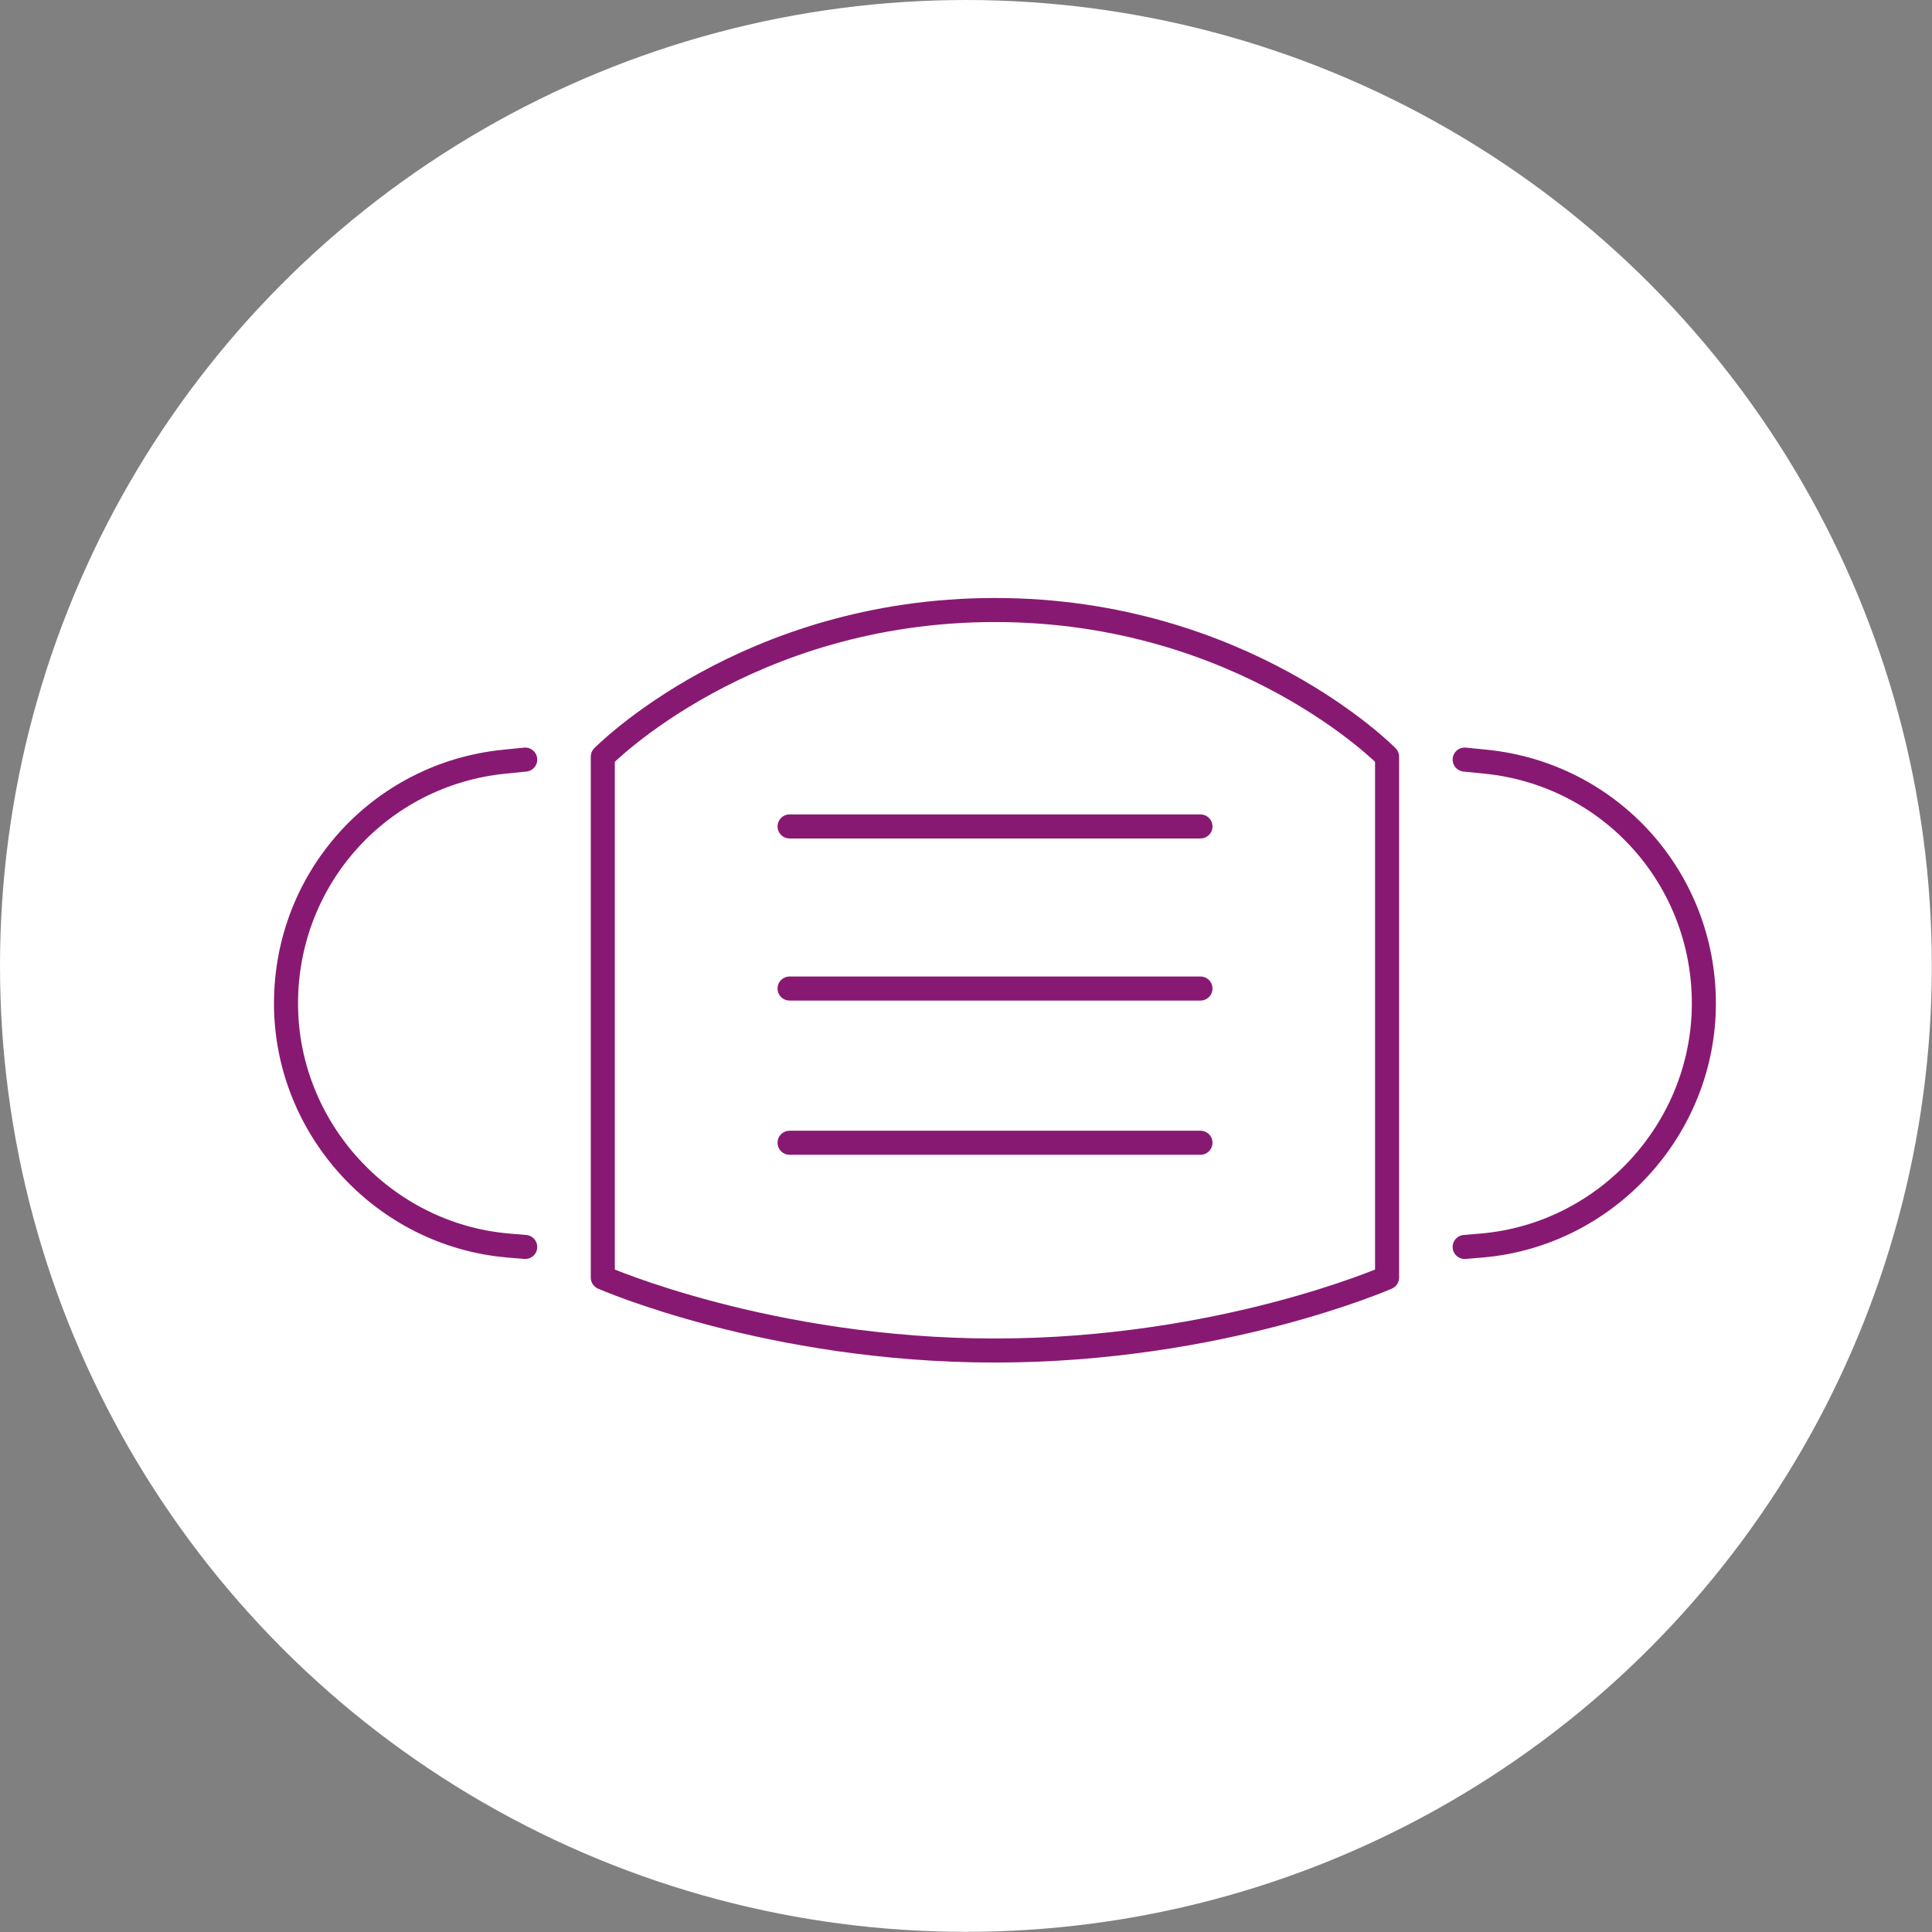
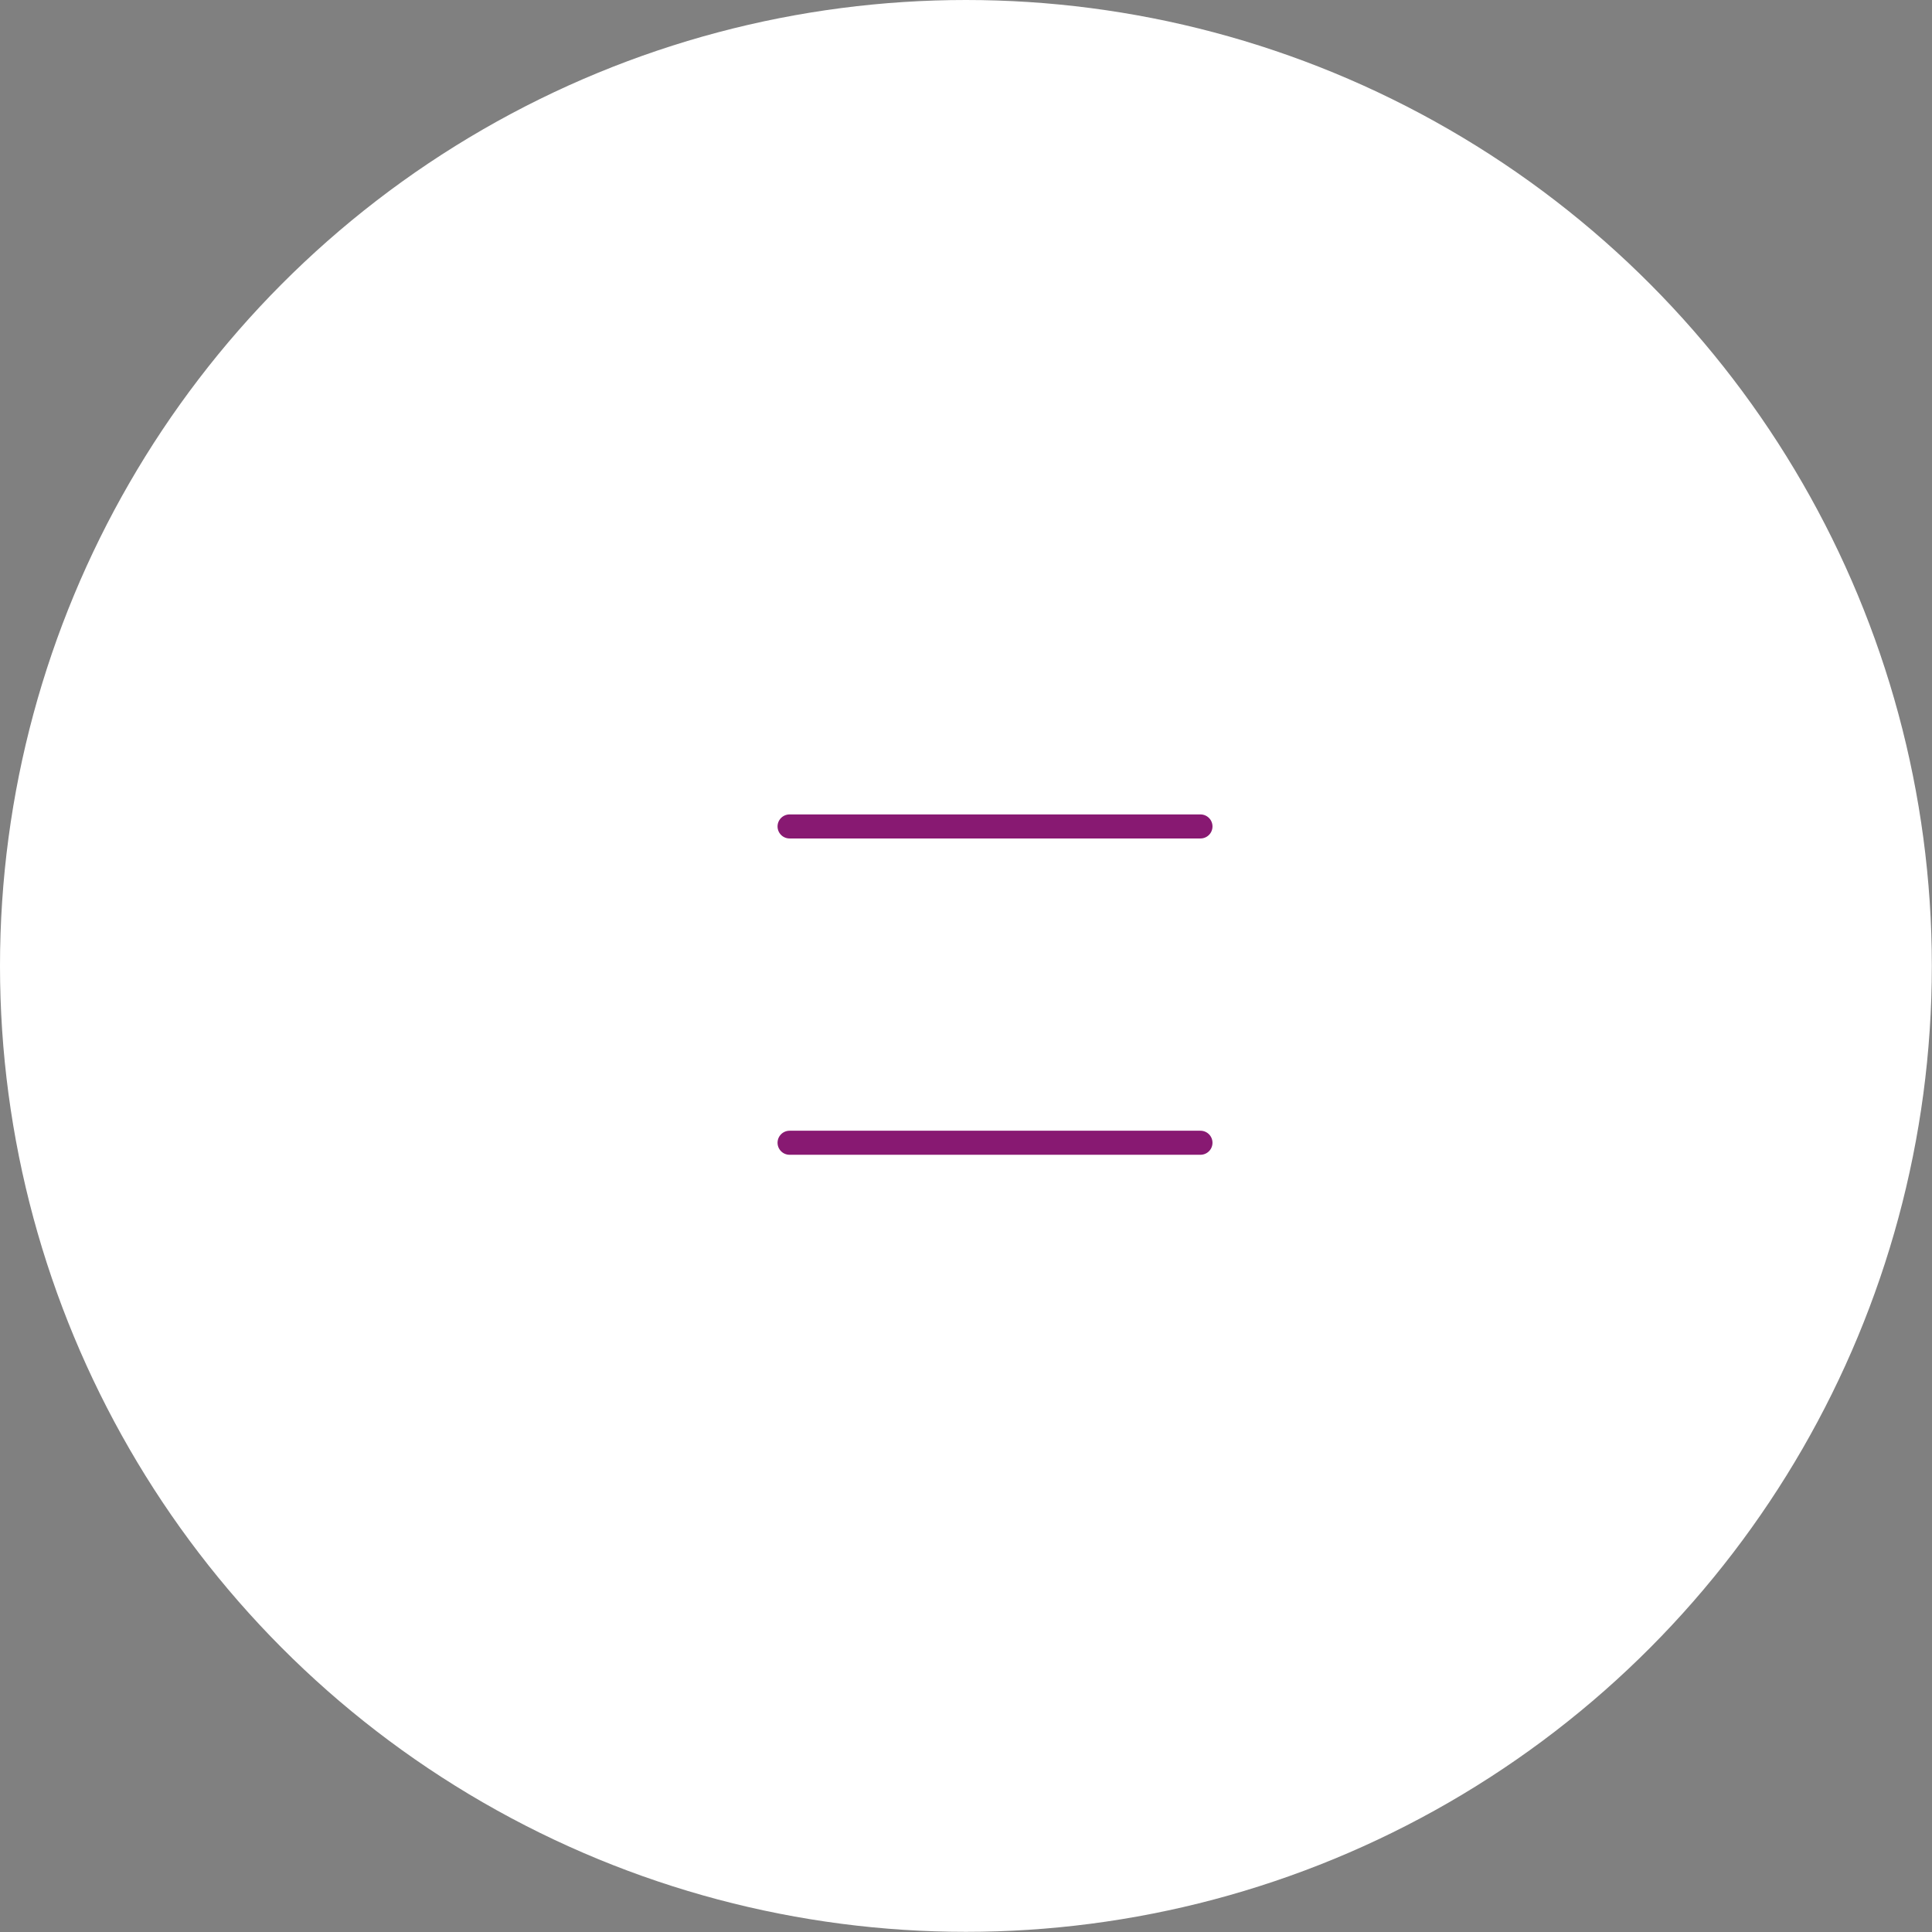
<svg xmlns="http://www.w3.org/2000/svg" id="_レイヤー_2" data-name="レイヤー 2" viewBox="0 0 120.51 120.51">
  <rect x="0" y="0" width="120.51" height="120.51" fill="#808080" stroke="none" />
  <defs>
    <style>
      .cls-1 {
        fill: #fff;
      }

      .cls-2 {
        fill: none;
        stroke: #881972;
        stroke-linecap: round;
        stroke-linejoin: round;
        stroke-width: 1.5px;
      }
    </style>
  </defs>
  <g id="text">
    <g>
      <circle id="_楕円形_22" data-name="楕円形 22" class="cls-1" cx="60.25" cy="60.25" r="60.25" />
      <g>
-         <path class="cls-2" d="M62.06,38.05c-15.51,0-24.46,9.15-24.46,9.15v32.49s10.35,4.55,24.46,4.55,24.46-4.55,24.46-4.55v-32.49s-8.95-9.15-24.46-9.15Z" />
        <line class="cls-2" x1="49.25" y1="51.55" x2="74.88" y2="51.55" />
-         <line class="cls-2" x1="49.25" y1="61.66" x2="74.88" y2="61.66" />
        <line class="cls-2" x1="49.25" y1="71.28" x2="74.88" y2="71.28" />
        <g>
-           <path class="cls-2" d="M32.76,47.38l-1.3.13c-7.77.78-13.62,7.26-13.62,15.08s6.08,14.43,13.85,15.1l1.07.09" />
-           <path class="cls-2" d="M91.36,47.38l1.3.13c7.77.78,13.62,7.26,13.62,15.08s-6.08,14.43-13.85,15.1l-1.07.09" />
-         </g>
+           </g>
      </g>
    </g>
  </g>
</svg>